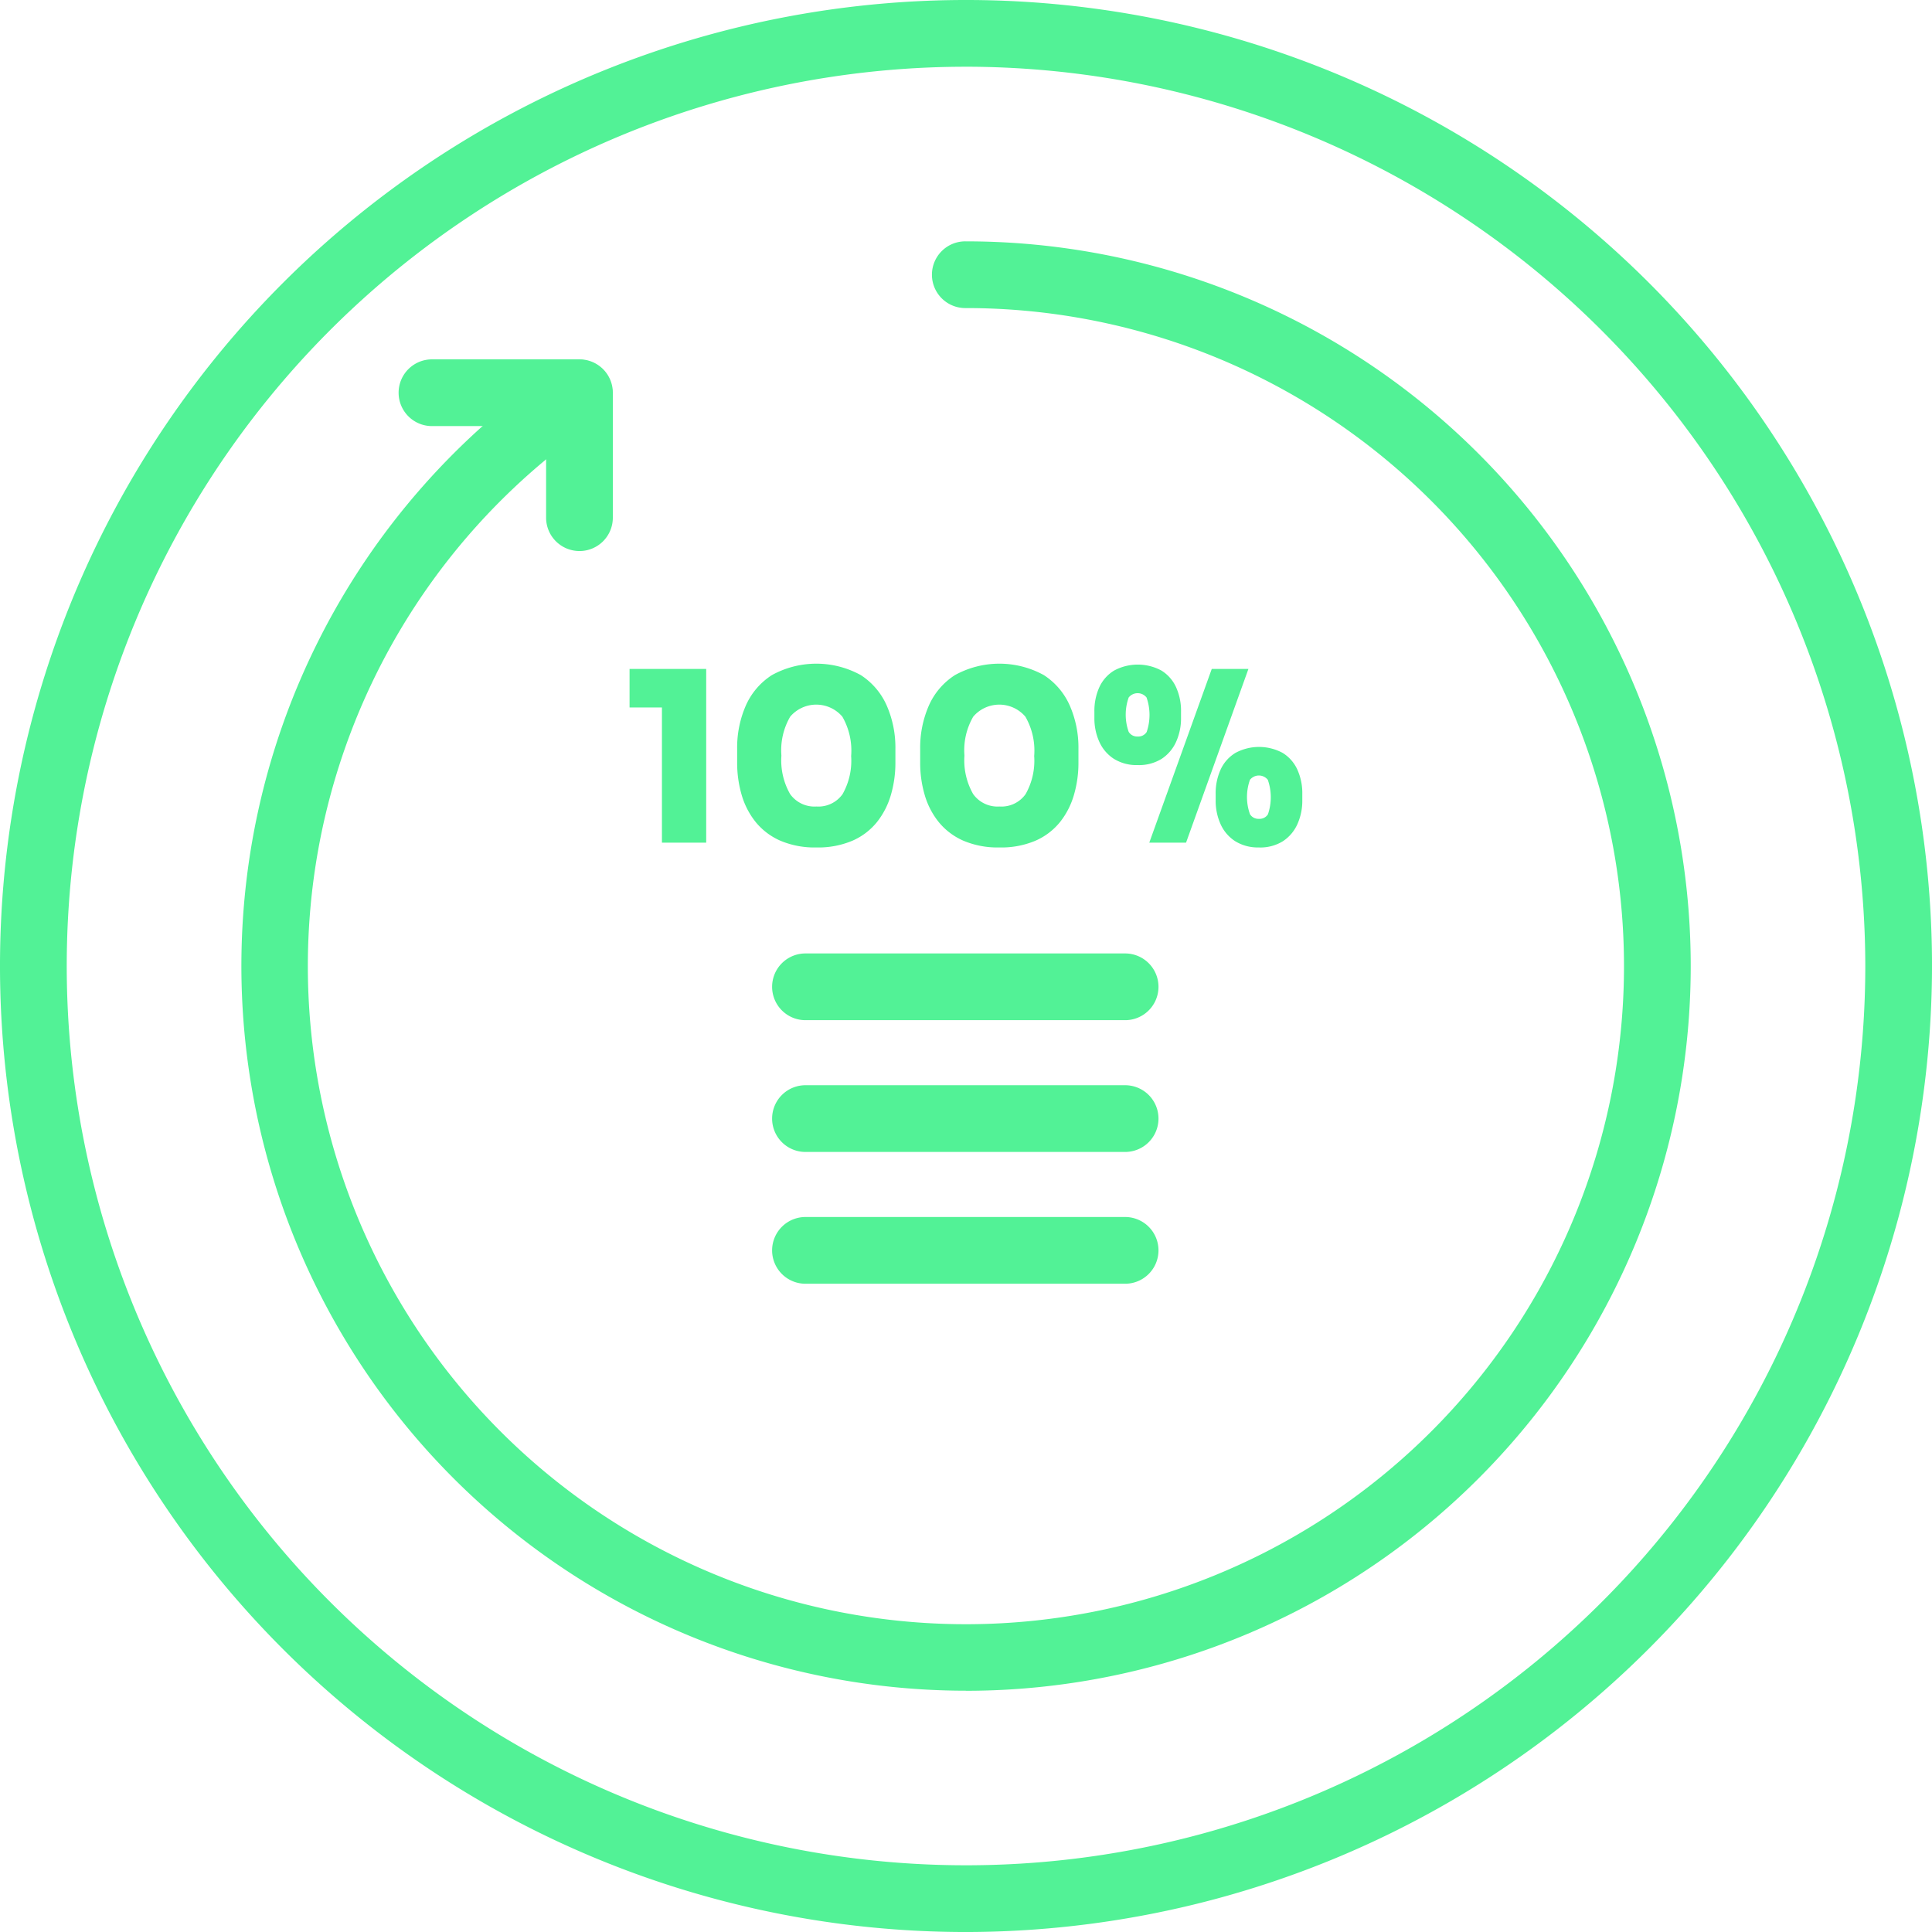
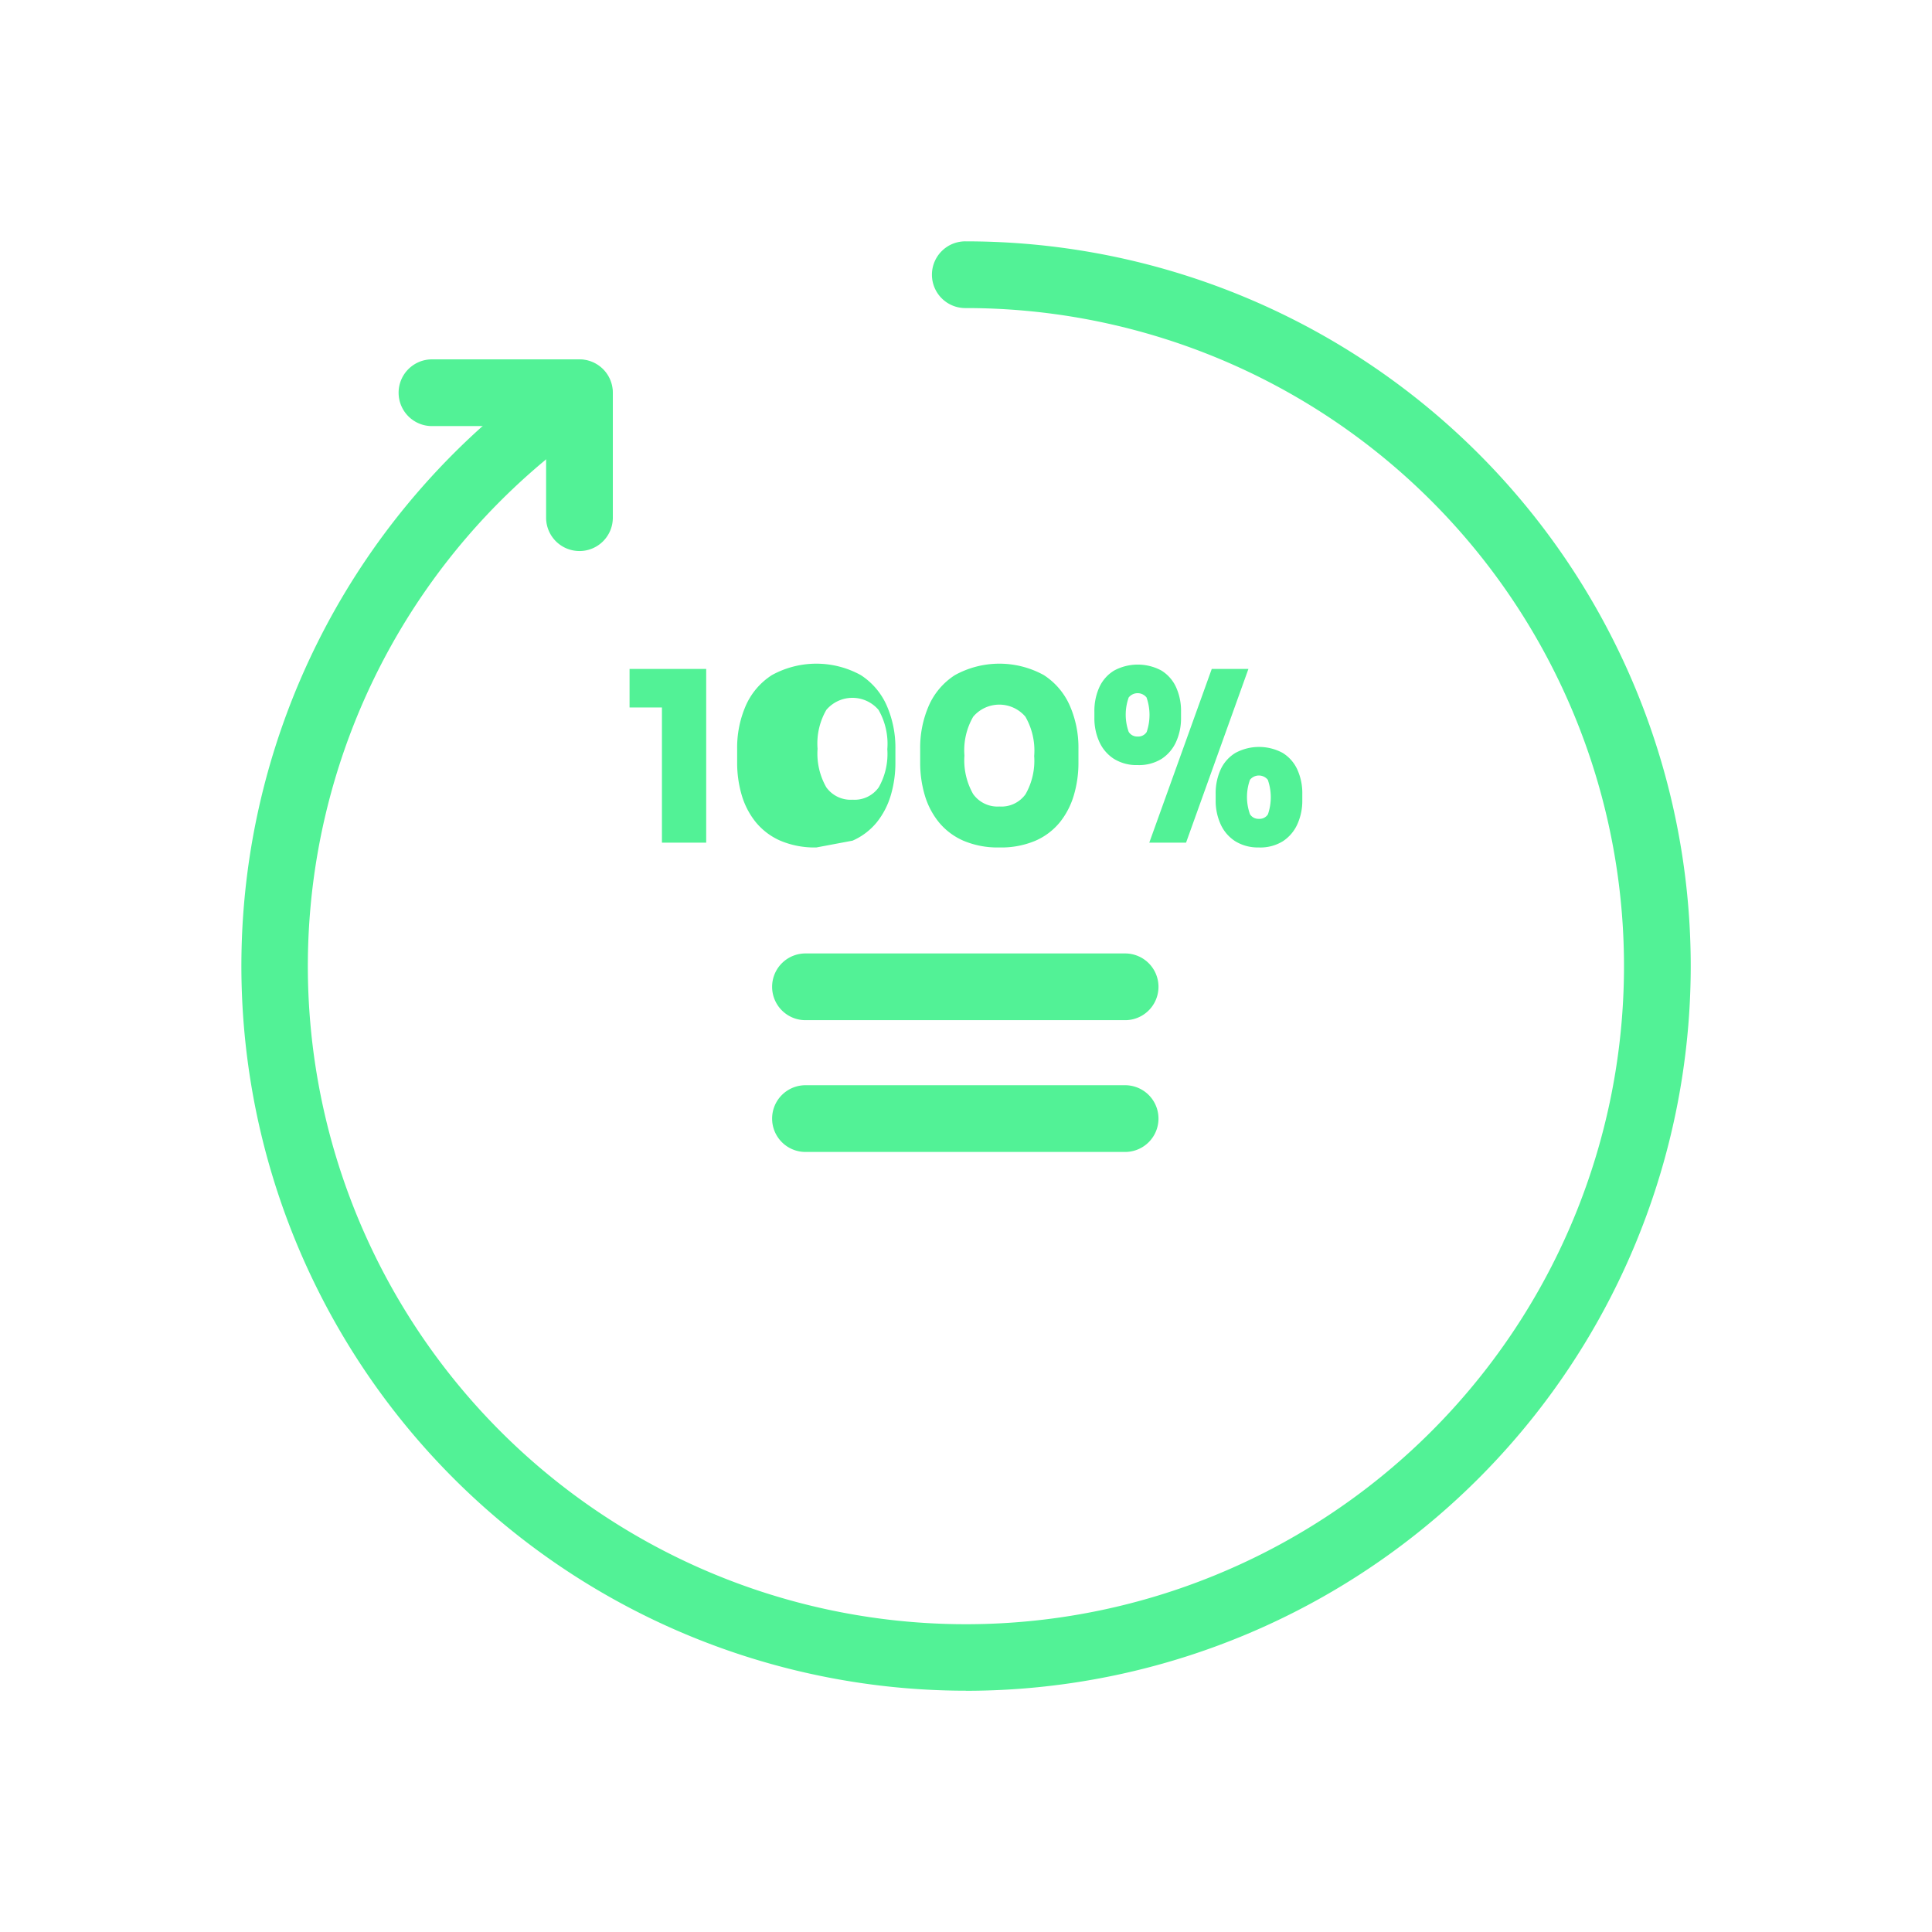
<svg xmlns="http://www.w3.org/2000/svg" id="Gruppe_48" data-name="Gruppe 48" width="128.199" height="128.199" viewBox="0 0 128.199 128.199">
  <defs>
    <clipPath id="clip-path">
      <rect id="Rechteck_30" data-name="Rechteck 30" width="128.199" height="128.199" fill="#52f296" />
    </clipPath>
  </defs>
  <path id="Pfad_499" data-name="Pfad 499" d="M49.327,61.658V52.15l.694.537H47.179V50.129h5.085V61.658Z" transform="translate(-5.404 -5.742)" fill="#52f296" />
  <g id="Gruppe_37" data-name="Gruppe 37">
    <g id="Gruppe_36" data-name="Gruppe 36" clip-path="url(#clip-path)">
-       <path id="Pfad_500" data-name="Pfad 500" d="M60.5,61.93a5.8,5.8,0,0,1-2.4-.451,4.372,4.372,0,0,1-1.627-1.232,5.179,5.179,0,0,1-.932-1.8,7.573,7.573,0,0,1-.3-2.141v-.916a6.963,6.963,0,0,1,.568-2.858,4.613,4.613,0,0,1,1.737-2.038,6.119,6.119,0,0,1,5.9,0,4.622,4.622,0,0,1,1.728,2.038,6.948,6.948,0,0,1,.568,2.858v.916a7.541,7.541,0,0,1-.3,2.141,5.238,5.238,0,0,1-.924,1.8A4.3,4.3,0,0,1,62.9,61.479a5.8,5.8,0,0,1-2.4.451m0-2.717a1.966,1.966,0,0,0,1.737-.822,4.489,4.489,0,0,0,.568-2.526,4.518,4.518,0,0,0-.584-2.614,2.274,2.274,0,0,0-3.46,0,4.45,4.45,0,0,0-.584,2.582,4.514,4.514,0,0,0,.576,2.551,1.983,1.983,0,0,0,1.745.829" transform="translate(-6.327 -5.697)" fill="#52f296" />
+       <path id="Pfad_500" data-name="Pfad 500" d="M60.5,61.93a5.8,5.8,0,0,1-2.4-.451,4.372,4.372,0,0,1-1.627-1.232,5.179,5.179,0,0,1-.932-1.8,7.573,7.573,0,0,1-.3-2.141v-.916a6.963,6.963,0,0,1,.568-2.858,4.613,4.613,0,0,1,1.737-2.038,6.119,6.119,0,0,1,5.9,0,4.622,4.622,0,0,1,1.728,2.038,6.948,6.948,0,0,1,.568,2.858v.916a7.541,7.541,0,0,1-.3,2.141,5.238,5.238,0,0,1-.924,1.8A4.3,4.3,0,0,1,62.9,61.479m0-2.717a1.966,1.966,0,0,0,1.737-.822,4.489,4.489,0,0,0,.568-2.526,4.518,4.518,0,0,0-.584-2.614,2.274,2.274,0,0,0-3.46,0,4.45,4.45,0,0,0-.584,2.582,4.514,4.514,0,0,0,.576,2.551,1.983,1.983,0,0,0,1.745.829" transform="translate(-6.327 -5.697)" fill="#52f296" />
      <path id="Pfad_501" data-name="Pfad 501" d="M74.216,61.93a5.8,5.8,0,0,1-2.4-.451,4.372,4.372,0,0,1-1.627-1.232,5.149,5.149,0,0,1-.932-1.8,7.541,7.541,0,0,1-.3-2.141v-.916a6.963,6.963,0,0,1,.569-2.858,4.608,4.608,0,0,1,1.737-2.038,6.119,6.119,0,0,1,5.9,0,4.621,4.621,0,0,1,1.728,2.038,6.949,6.949,0,0,1,.568,2.858v.916a7.541,7.541,0,0,1-.3,2.141,5.221,5.221,0,0,1-.924,1.8,4.315,4.315,0,0,1-1.619,1.232,5.8,5.8,0,0,1-2.4.451m0-2.717a1.966,1.966,0,0,0,1.737-.822,4.488,4.488,0,0,0,.569-2.526,4.511,4.511,0,0,0-.585-2.614,2.273,2.273,0,0,0-3.459,0,4.443,4.443,0,0,0-.584,2.582,4.521,4.521,0,0,0,.576,2.551,1.984,1.984,0,0,0,1.745.829" transform="translate(-7.898 -5.697)" fill="#52f296" />
      <path id="Pfad_502" data-name="Pfad 502" d="M84.888,56.472a2.845,2.845,0,0,1-1.588-.418,2.615,2.615,0,0,1-.963-1.13,3.751,3.751,0,0,1-.325-1.58v-.41a3.8,3.8,0,0,1,.331-1.635,2.516,2.516,0,0,1,.98-1.1,3.309,3.309,0,0,1,3.135,0,2.53,2.53,0,0,1,.971,1.1,3.789,3.789,0,0,1,.332,1.635v.41a3.764,3.764,0,0,1-.325,1.58,2.645,2.645,0,0,1-.955,1.13,2.838,2.838,0,0,1-1.6.418m0-1.895a.659.659,0,0,0,.6-.3,3.5,3.5,0,0,0-.008-2.29.758.758,0,0,0-1.185,0,3.394,3.394,0,0,0,0,2.282.658.658,0,0,0,.592.308m.774,7.044L89.8,50.092h2.433L88.094,61.621Zm7.281.316a2.843,2.843,0,0,1-1.588-.419,2.606,2.606,0,0,1-.963-1.129,3.751,3.751,0,0,1-.325-1.58V58.4a3.8,3.8,0,0,1,.331-1.635,2.518,2.518,0,0,1,.979-1.1,3.3,3.3,0,0,1,3.136,0,2.528,2.528,0,0,1,.971,1.1,3.789,3.789,0,0,1,.332,1.635v.411a3.764,3.764,0,0,1-.325,1.58,2.643,2.643,0,0,1-.955,1.129,2.838,2.838,0,0,1-1.6.419m0-1.9a.658.658,0,0,0,.6-.3,3.492,3.492,0,0,0-.009-2.29.758.758,0,0,0-1.184,0,3.394,3.394,0,0,0,0,2.282.655.655,0,0,0,.592.308" transform="translate(-9.393 -5.705)" fill="#52f296" />
      <path id="Pfad_503" data-name="Pfad 503" d="M66.172,114.259A48.092,48.092,0,0,1,39.283,26.3a2.214,2.214,0,0,1,2.478,3.669,43.667,43.667,0,1,0,24.41-7.456,2.214,2.214,0,1,1,0-4.427,48.089,48.089,0,0,1,0,96.178" transform="translate(-2.071 -2.071)" fill="#52f296" />
-       <path id="Pfad_504" data-name="Pfad 504" d="M64.1,128.2a64.1,64.1,0,1,1,64.1-64.1,64.173,64.173,0,0,1-64.1,64.1m0-123.772A59.672,59.672,0,1,0,123.773,64.1,59.74,59.74,0,0,0,64.1,4.427" fill="#52f296" />
      <path id="Pfad_505" data-name="Pfad 505" d="M81.338,85.753H60.128a2.214,2.214,0,1,1,0-4.427h21.21a2.214,2.214,0,0,1,0,4.427" transform="translate(-6.633 -9.315)" fill="#52f296" />
-       <path id="Pfad_506" data-name="Pfad 506" d="M81.338,95.629H60.128a2.214,2.214,0,1,1,0-4.427h21.21a2.214,2.214,0,0,1,0,4.427" transform="translate(-6.633 -10.446)" fill="#52f296" />
      <path id="Pfad_507" data-name="Pfad 507" d="M81.338,75.878H60.128a2.214,2.214,0,1,1,0-4.427h21.21a2.214,2.214,0,0,1,0,4.427" transform="translate(-6.633 -8.184)" fill="#52f296" />
      <path id="Pfad_508" data-name="Pfad 508" d="M41.878,39.648a2.213,2.213,0,0,1-2.214-2.214V31.357H32.138a2.214,2.214,0,1,1,0-4.427h9.74a2.213,2.213,0,0,1,2.214,2.214v8.291a2.213,2.213,0,0,1-2.214,2.214" transform="translate(-3.427 -3.084)" fill="#52f296" />
    </g>
  </g>
</svg>